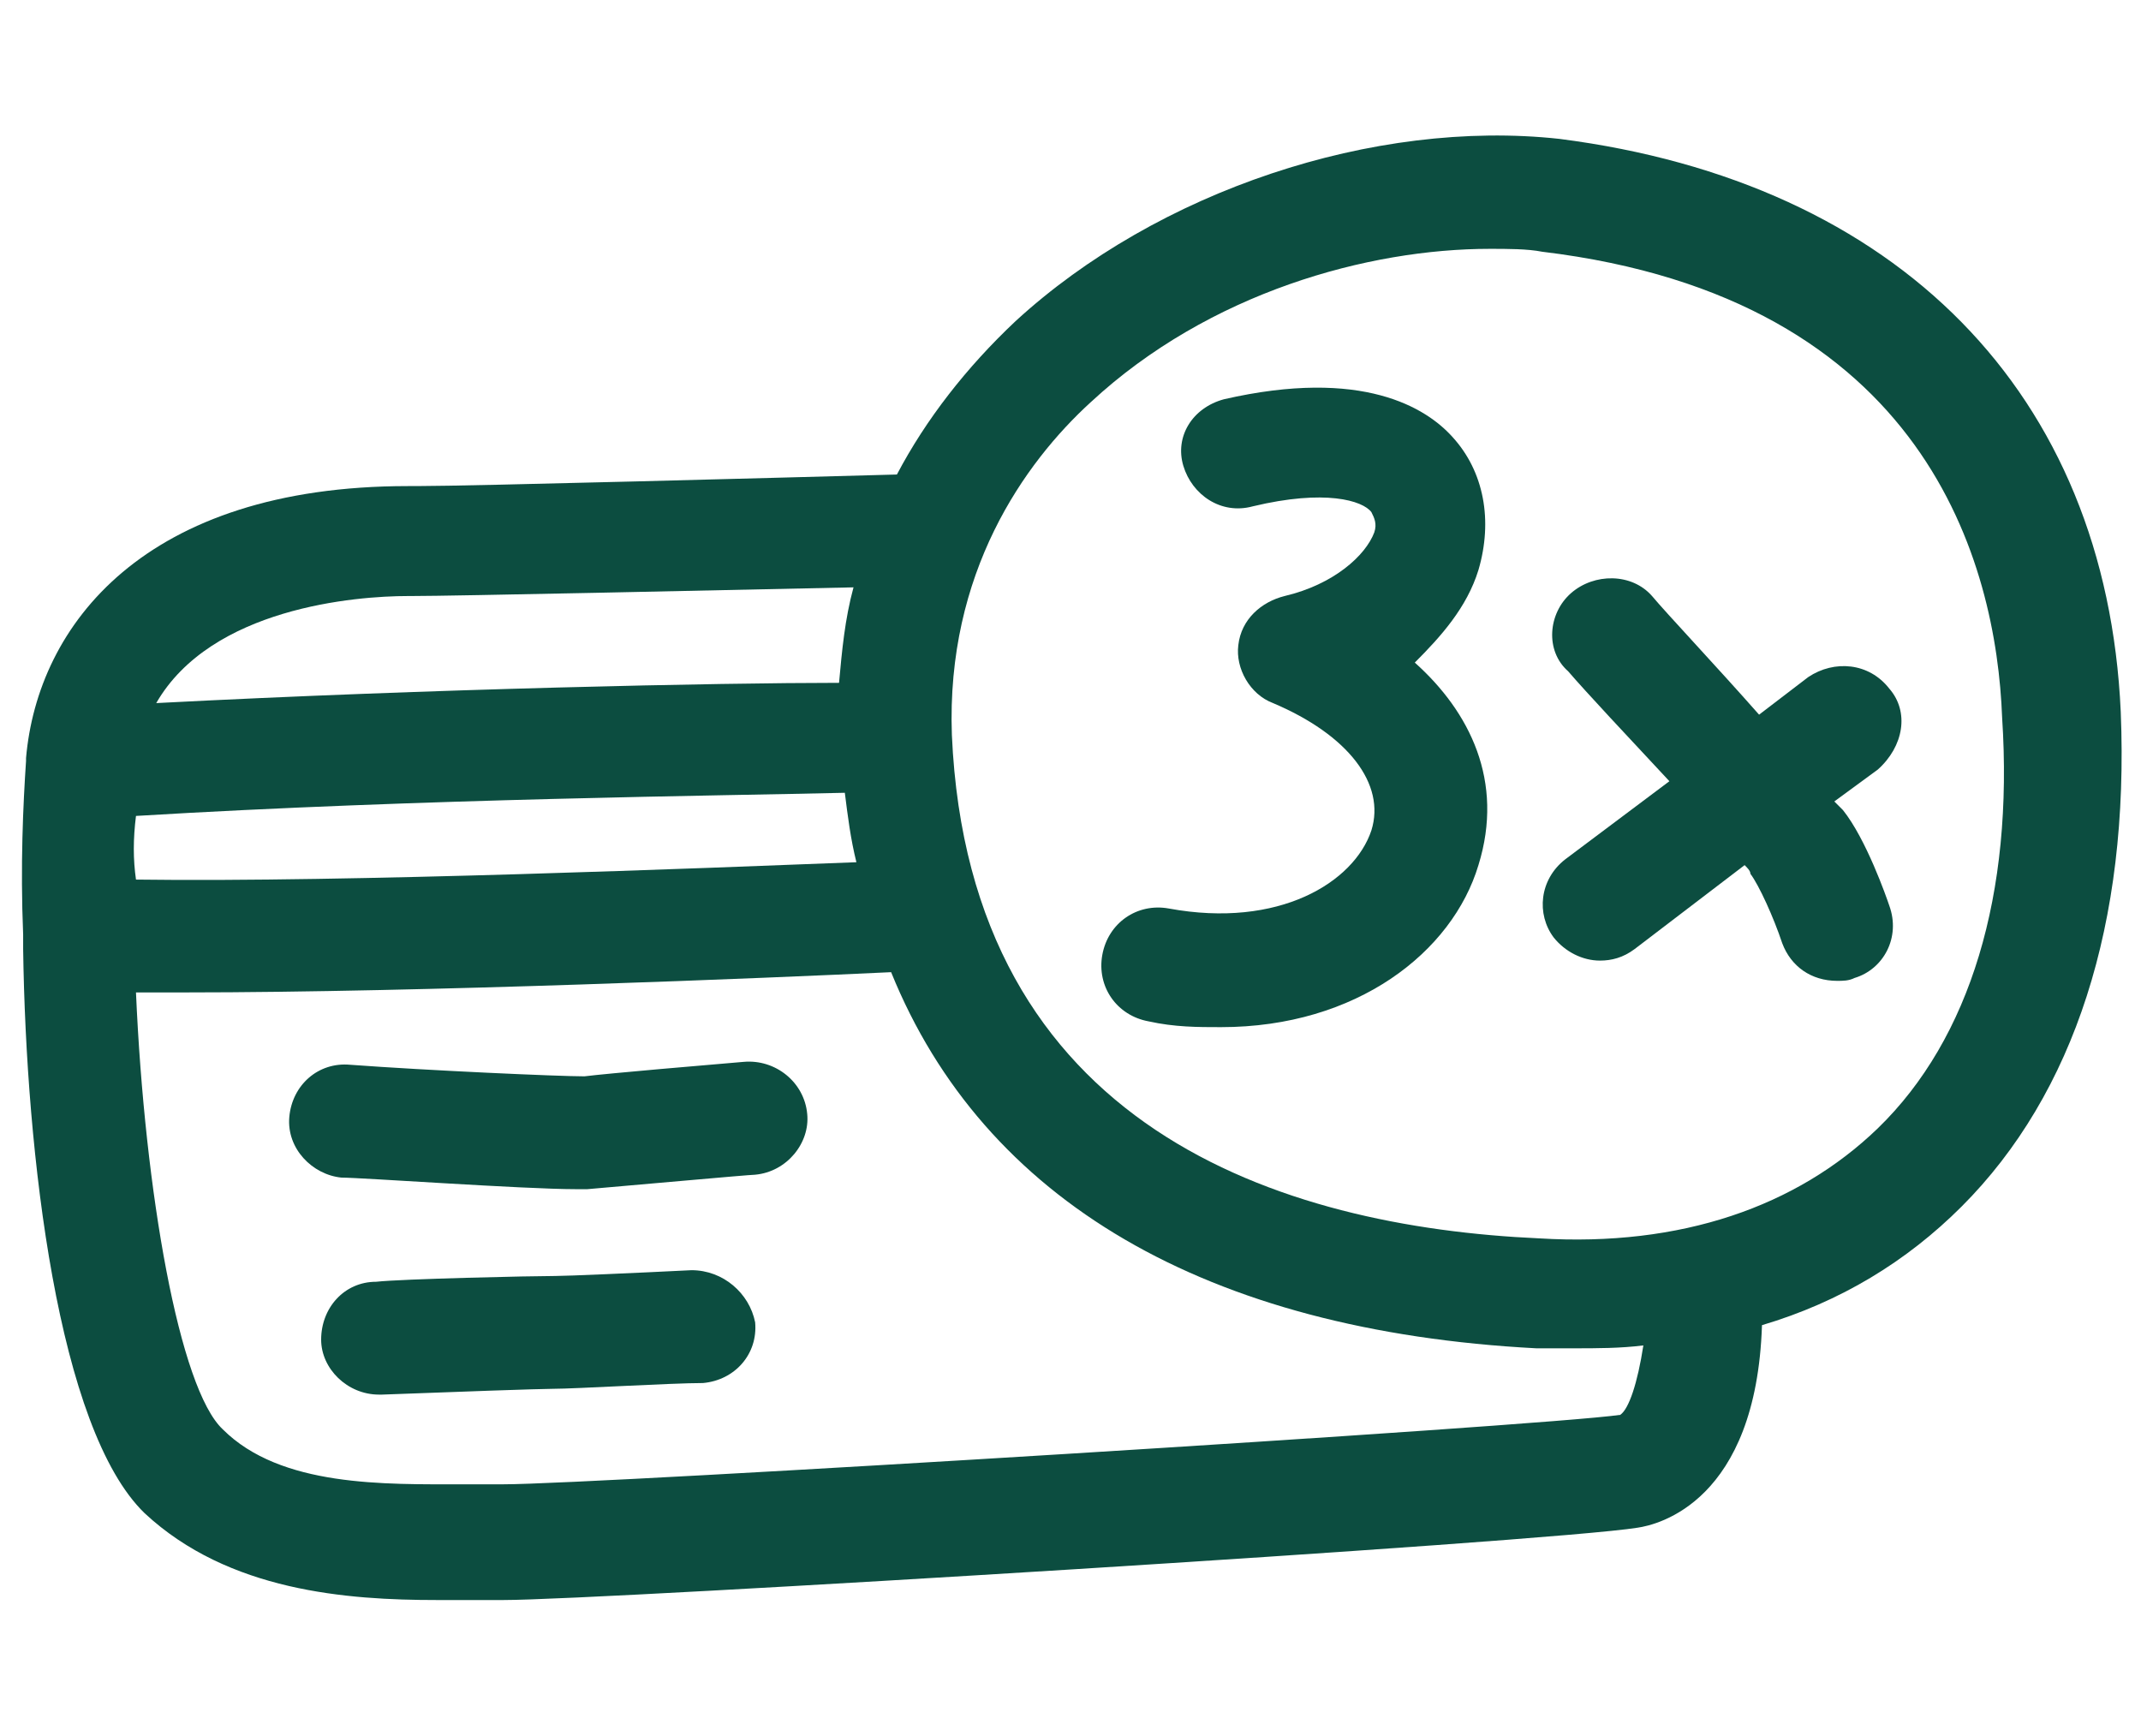
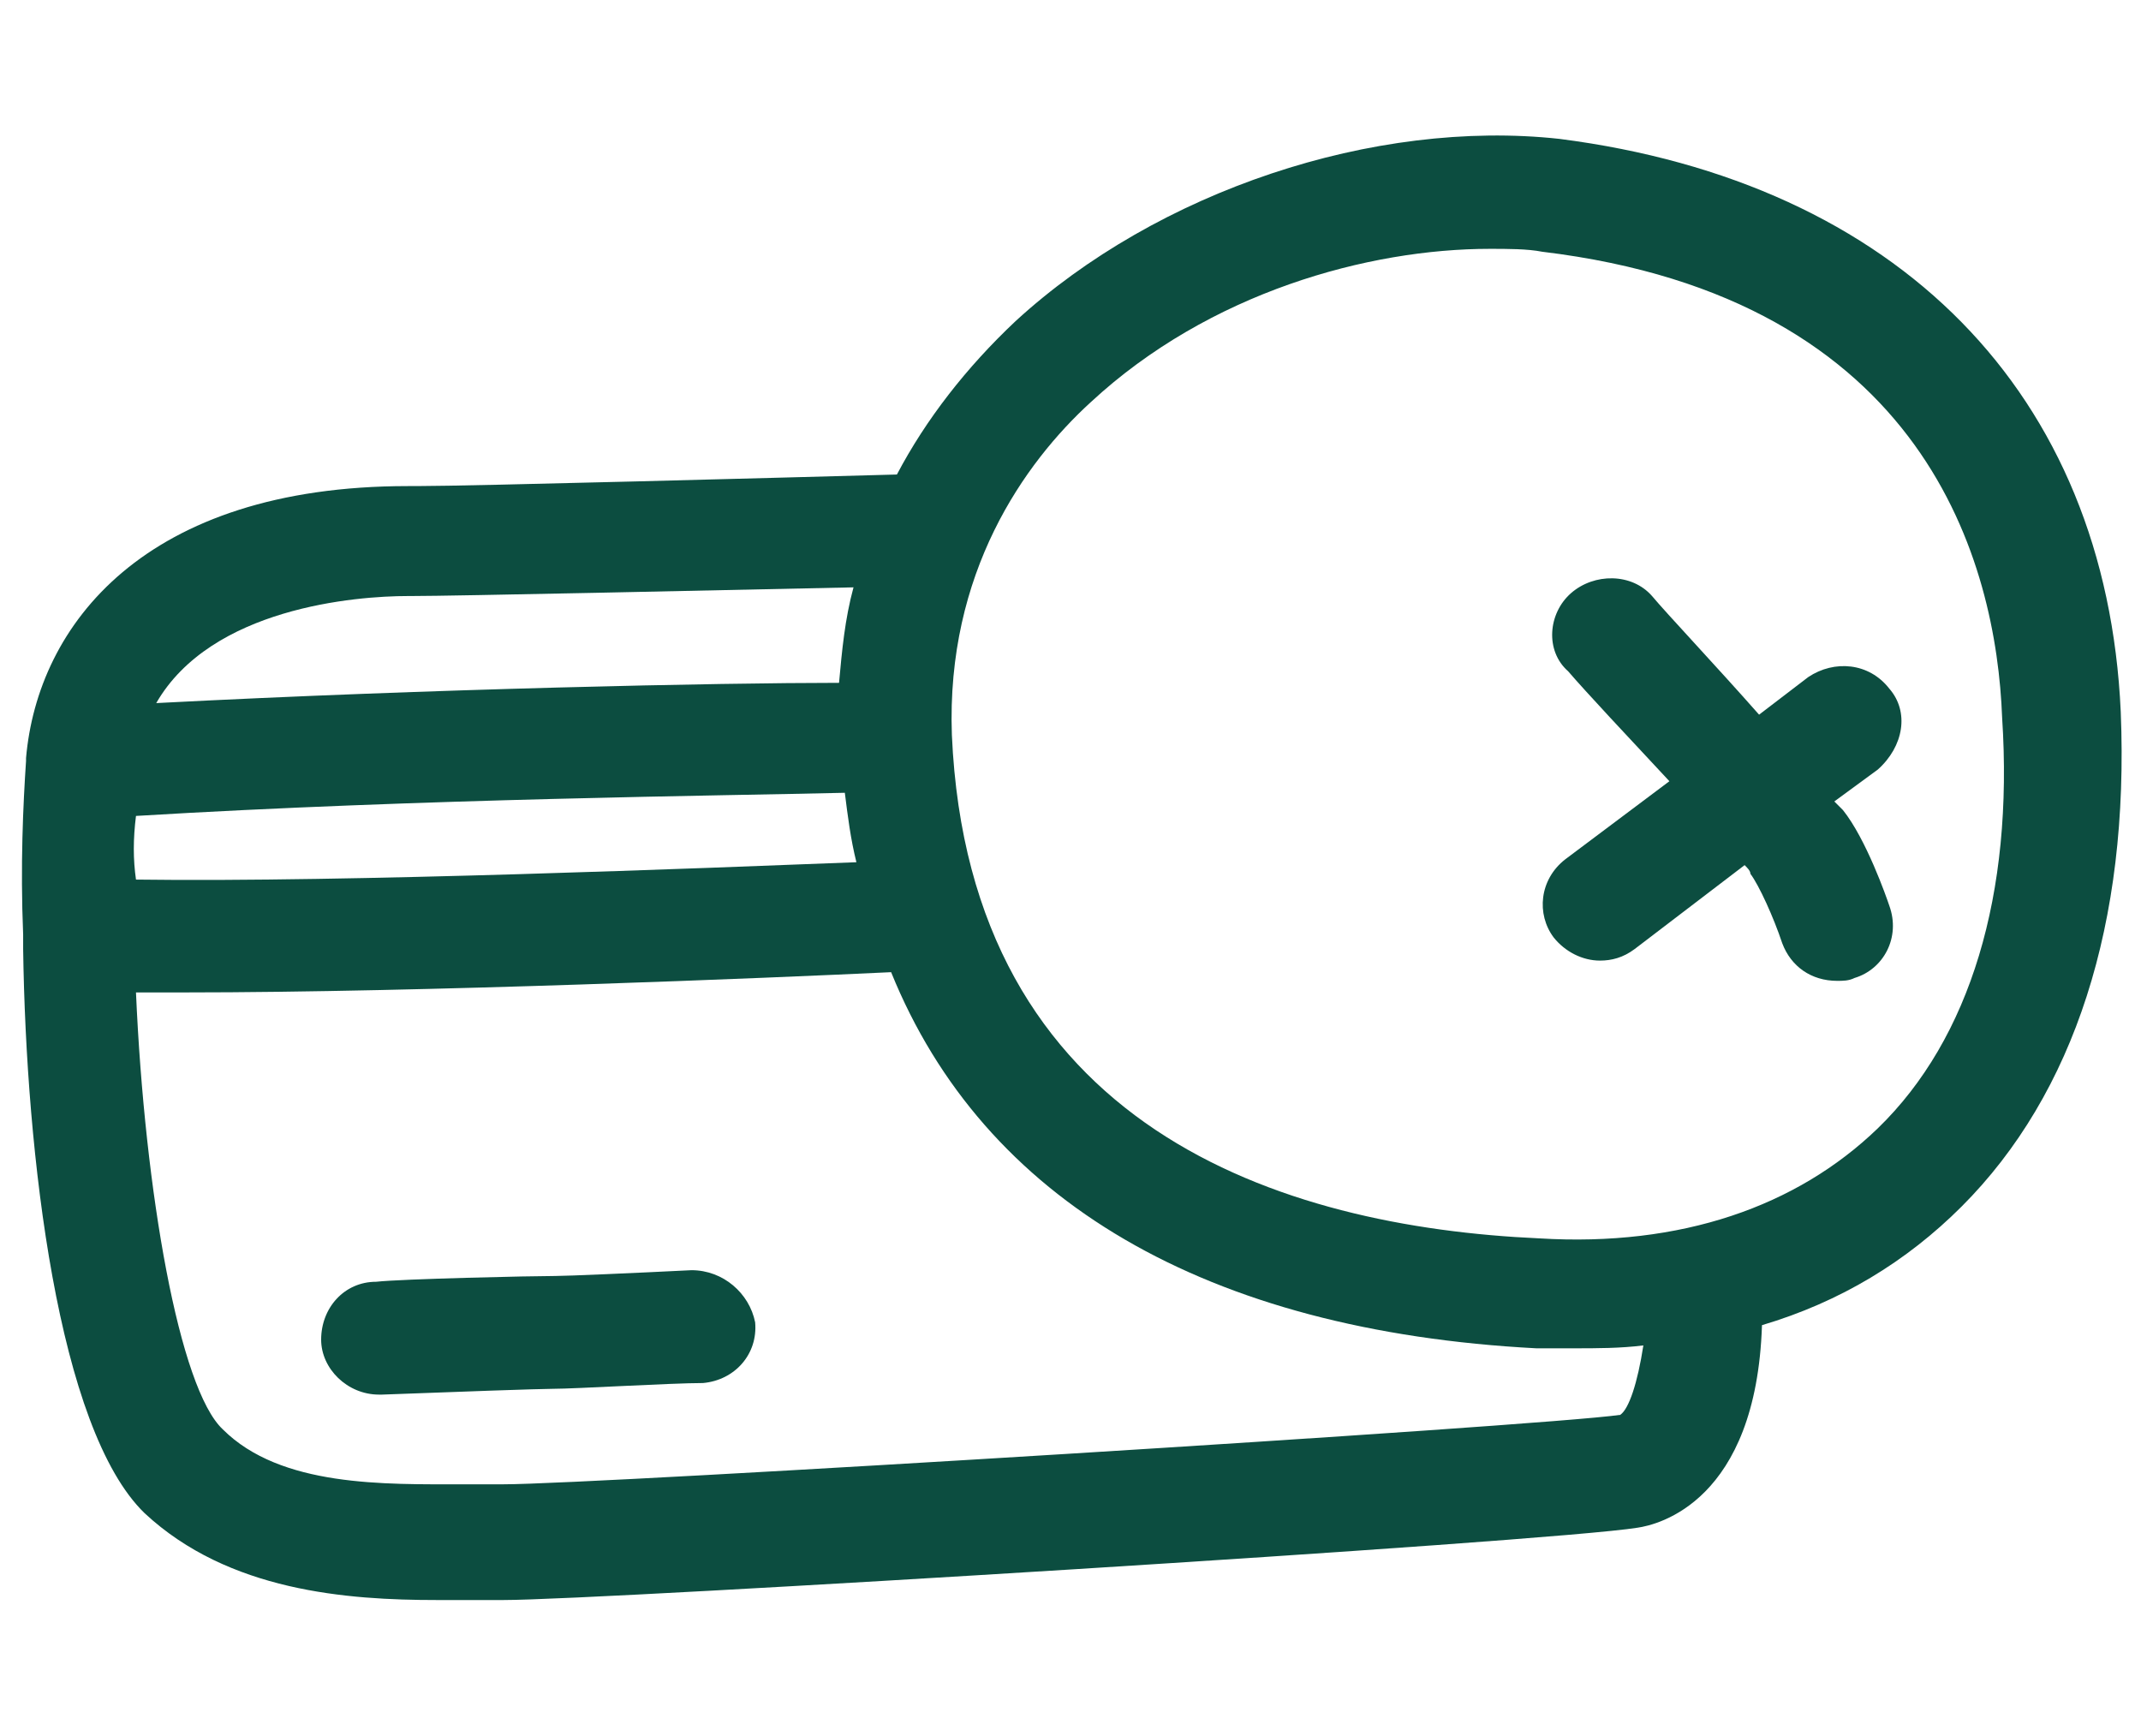
<svg xmlns="http://www.w3.org/2000/svg" version="1.1" id="Livello_1" x="0px" y="0px" viewBox="0 0 74 60" style="enable-background:new 0 0 74 60;" xml:space="preserve">
  <style type="text/css">
	.st0{fill:#0C4D40;}
</style>
  <g>
-     <path class="st0" d="M51.1,19.7c0.5-1.7,0.2-3.4-0.9-4.6c-0.9-1-3.1-2.4-7.9-1.3c-1.1,0.3-1.7,1.3-1.4,2.3c0.3,1,1.3,1.7,2.4,1.4   c2.5-0.6,3.8-0.2,4.1,0.2c0.1,0.2,0.2,0.4,0.1,0.7c-0.3,0.8-1.4,1.8-3.1,2.2c-0.8,0.2-1.5,0.8-1.6,1.7c-0.1,0.8,0.4,1.7,1.2,2   c2.6,1.1,3.9,2.8,3.4,4.4c-0.6,1.8-3.2,3.4-7,2.7c-1.1-0.2-2.1,0.5-2.3,1.6c-0.2,1.1,0.5,2.1,1.6,2.3c0.9,0.2,1.7,0.2,2.5,0.2   c4.7,0,8-2.6,8.9-5.6c0.9-2.9-0.3-5.3-2.2-7C49.8,22,50.7,21,51.1,19.7z" />
    <path class="st0" d="M65.3,23.8c-0.7-0.9-1.9-1-2.8-0.4l-1.7,1.3c-1.5-1.7-3.2-3.5-3.7-4.1c-0.7-0.8-2-0.8-2.8-0.1   c-0.8,0.7-0.9,2-0.1,2.7c0.6,0.7,2.1,2.3,3.5,3.8l-3.6,2.7c-0.9,0.7-1,1.9-0.4,2.7c0.4,0.5,1,0.8,1.6,0.8c0.4,0,0.8-0.1,1.2-0.4   l3.8-2.9c0.1,0.1,0.2,0.2,0.2,0.3c0.3,0.4,0.8,1.5,1.1,2.4c0.3,0.8,1,1.3,1.9,1.3c0.2,0,0.4,0,0.6-0.1c1-0.3,1.6-1.4,1.2-2.5   C65.2,31,64.5,29,63.7,28c-0.1-0.1-0.2-0.2-0.3-0.3l1.5-1.1C65.8,25.8,66,24.6,65.3,23.8z" />
    <path class="st0" d="M73.3,24.6c-0.5-11-7.7-18.3-19.4-19.8C47.5,4.1,40,6.6,35.1,11.1c-1.7,1.6-3.1,3.4-4.1,5.3   c-3.7,0.1-14.7,0.4-16.6,0.4c-0.1,0-0.2,0-0.3,0c-9.1,0-12.8,4.8-13.2,9.4v0c0,0,0,0.1,0,0.1c-0.1,1.5-0.2,3.6-0.1,6   c0,0,0,0.1,0,0.1c0,0.1,0,0.3,0,0.4C0.9,39.9,2,49.4,5,52.3c2.9,2.7,7,3,10.1,3c0.3,0,0.7,0,1,0c0.4,0,0.8,0,1.2,0c0,0,0.1,0,0.1,0   c3.4,0,36.1-2,39.2-2.5c0.7-0.1,4.1-0.9,4.3-7c2.7-0.8,5-2.2,6.9-4.1C71.7,37.8,73.6,31.9,73.3,24.6z M14.1,20.6c0,0,0.1,0,0.1,0   c1.5,0,10.6-0.2,15.3-0.3c-0.3,1.1-0.4,2.2-0.5,3.3c-4.1,0-14,0.2-23.6,0.7C7.3,21,12.3,20.6,14.1,20.6z M4.7,28.2   c9.9-0.6,20.4-0.7,24.5-0.8c0.1,0.8,0.2,1.6,0.4,2.4c-5.2,0.2-17.6,0.7-24.9,0.6C4.6,29.7,4.6,29,4.7,28.2z M56,48.9   c-2.8,0.4-35.4,2.4-38.6,2.4c0,0-0.1,0-0.1,0c-0.4,0-0.8,0-1.3,0c-2.7,0-6.3,0.1-8.3-1.9c-1.5-1.4-2.7-8.2-3-15.1   c0.5,0,1.1,0,1.7,0c8.2,0,20.2-0.5,24.4-0.7c3.2,7.9,10.9,12.4,22.3,13c0.4,0,0.9,0,1.3,0c0.8,0,1.6,0,2.4-0.1   C56.6,47.8,56.3,48.7,56,48.9z M64.9,39c-2.8,2.7-6.8,4.1-11.7,3.8c-8.9-0.4-19.7-3.8-20.3-17.4c-0.2-5.6,2.5-9.4,4.8-11.5   c4.1-3.8,9.6-5.3,13.8-5.3c0.6,0,1.3,0,1.8,0.1c13.3,1.6,15.7,10.8,15.9,16.1C69.6,30.9,68.1,35.9,64.9,39z" />
-     <path class="st0" d="M25.7,36.7c-1.2,0.1-4.7,0.4-5.5,0.5c-0.9,0-5.4-0.2-8.1-0.4c-1.1-0.1-2,0.7-2.1,1.8c-0.1,1.1,0.8,2,1.8,2.1   c0.7,0,6.3,0.4,8.1,0.4c0.1,0,0.3,0,0.4,0c1.2-0.1,5.6-0.5,5.8-0.5c1.1-0.1,1.9-1.1,1.8-2.1C27.8,37.4,26.8,36.6,25.7,36.7z" />
    <path class="st0" d="M23.9,43.9c-2,0.1-4.3,0.2-4.7,0.2c-0.8,0-5.3,0.1-6.2,0.2c-1.1,0-1.9,0.9-1.9,2c0,1,0.9,1.9,2,1.9   c0,0,0.1,0,0.1,0c2.6-0.1,5.5-0.2,5.9-0.2c0.8,0,4.1-0.2,5.2-0.2c1.1-0.1,1.9-1,1.8-2.1C25.9,44.7,25,43.9,23.9,43.9z" />
  </g>
</svg>